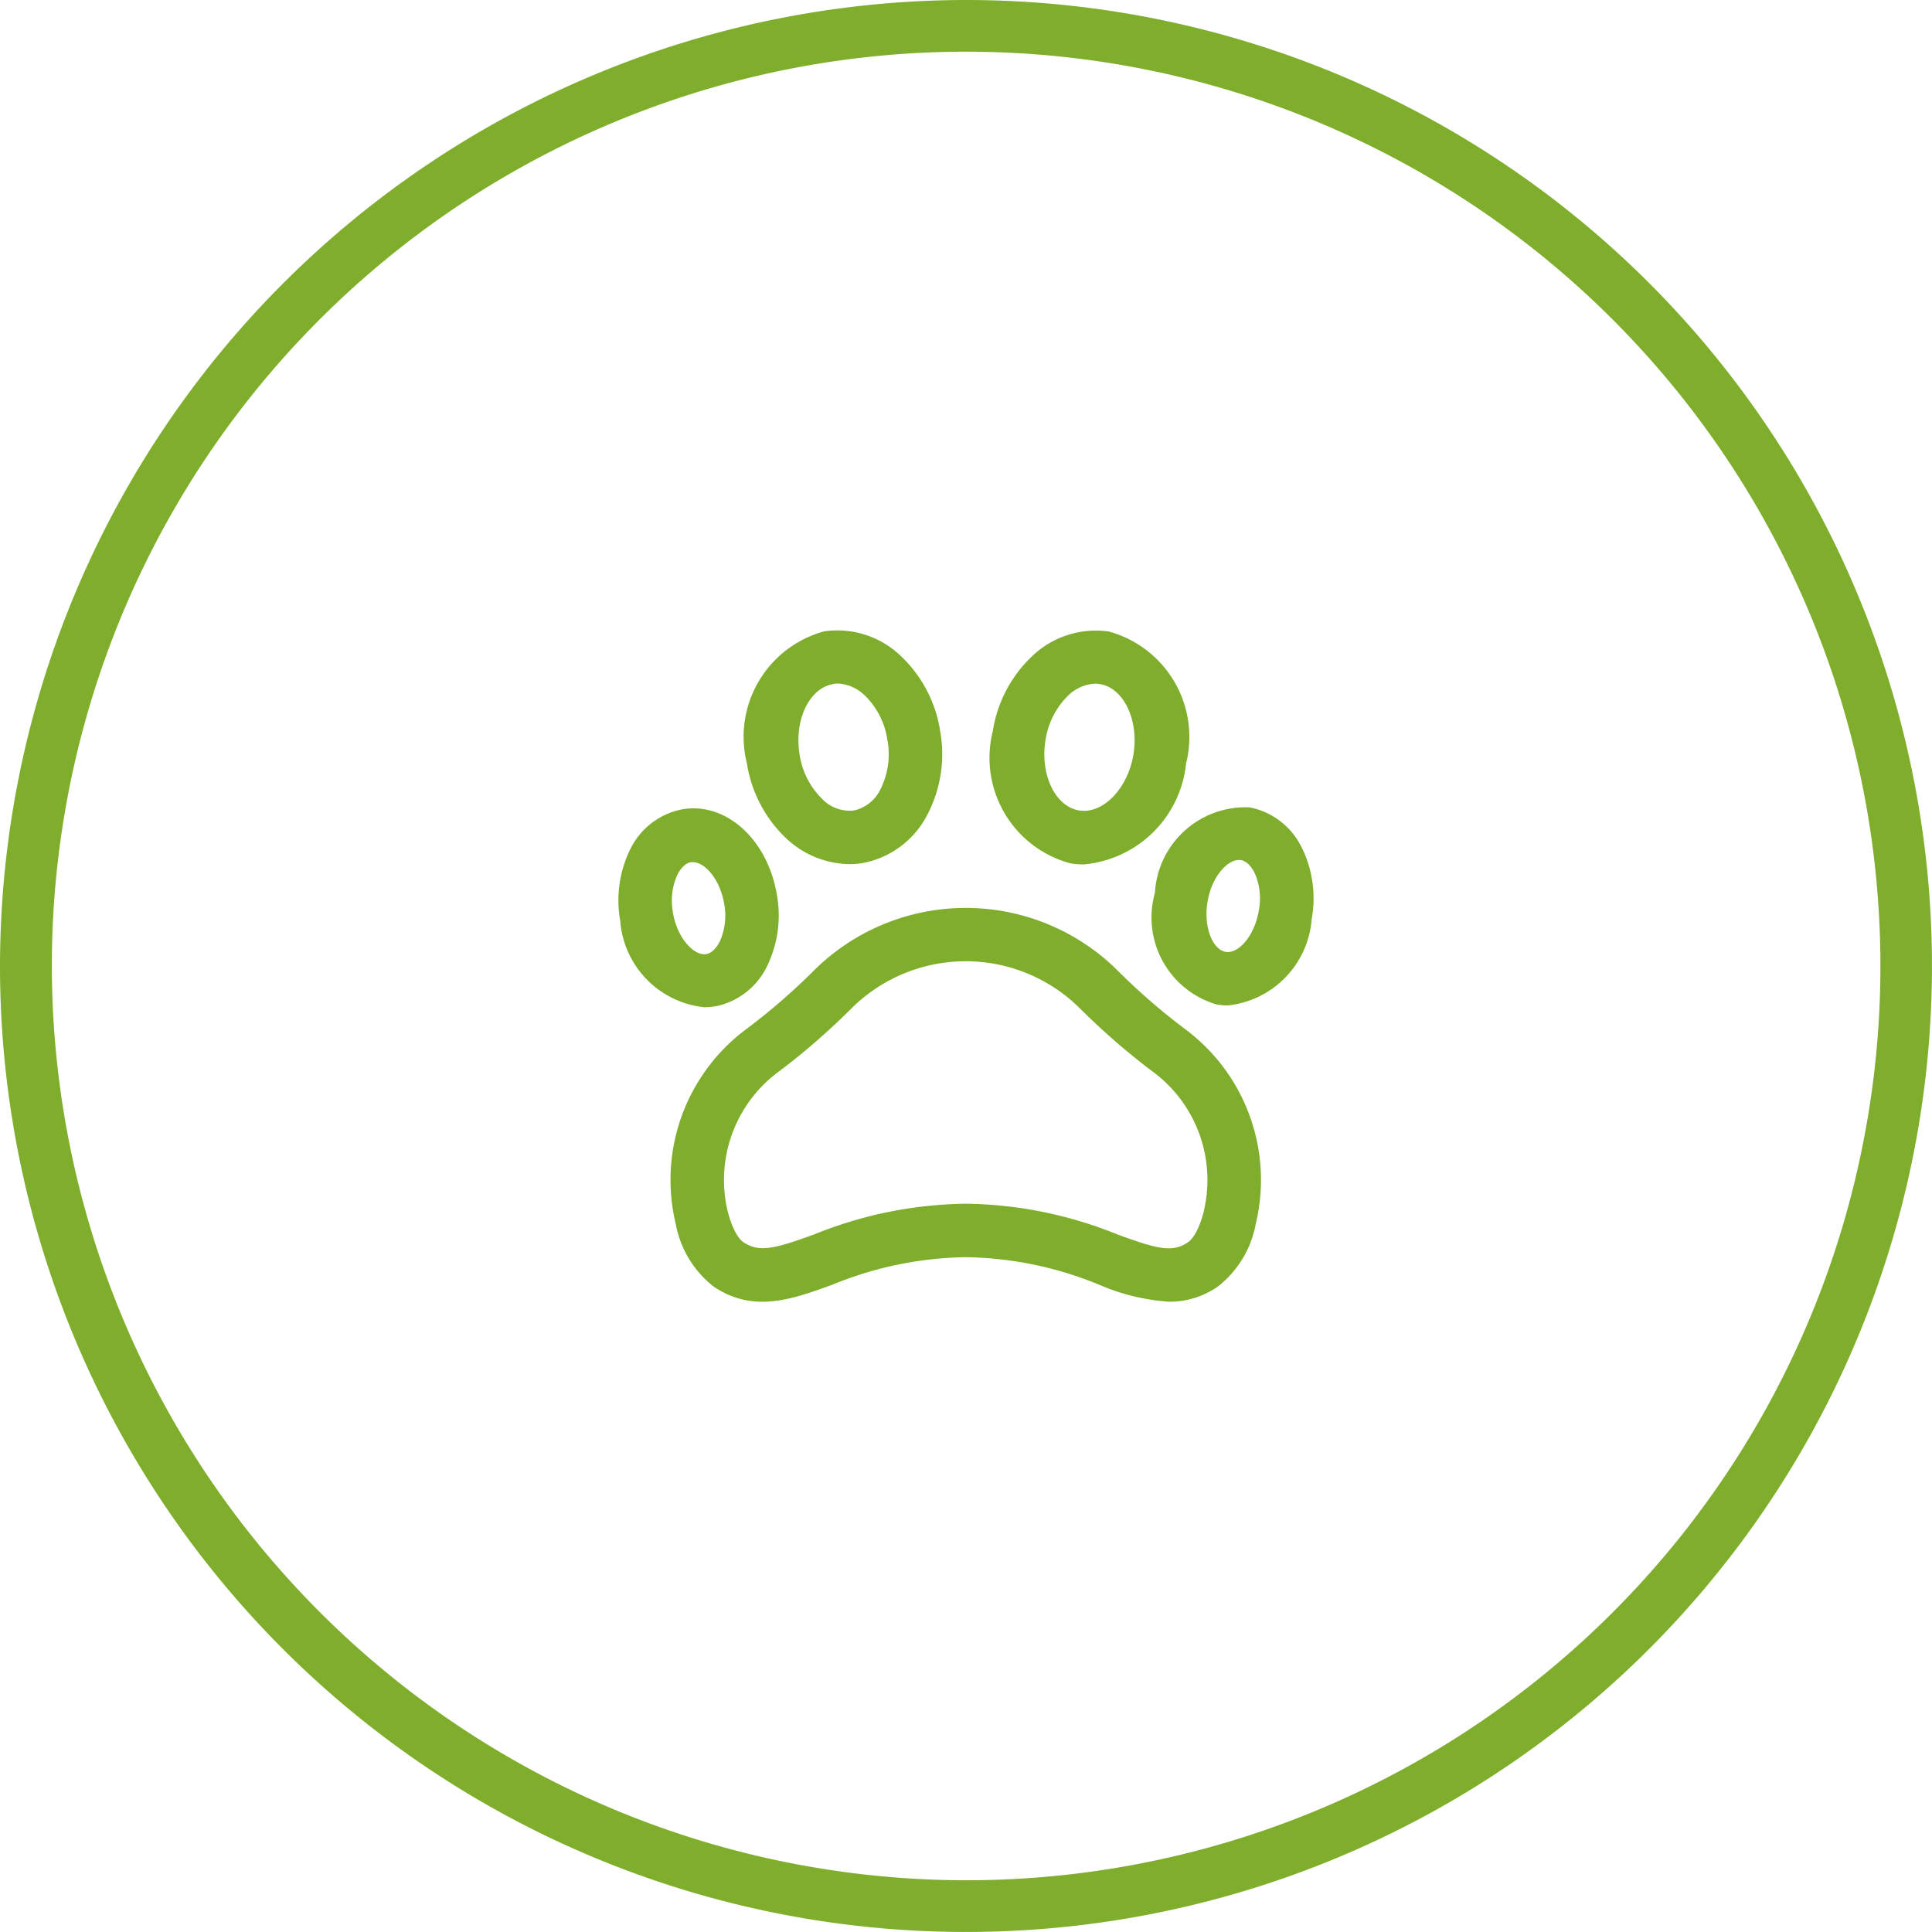
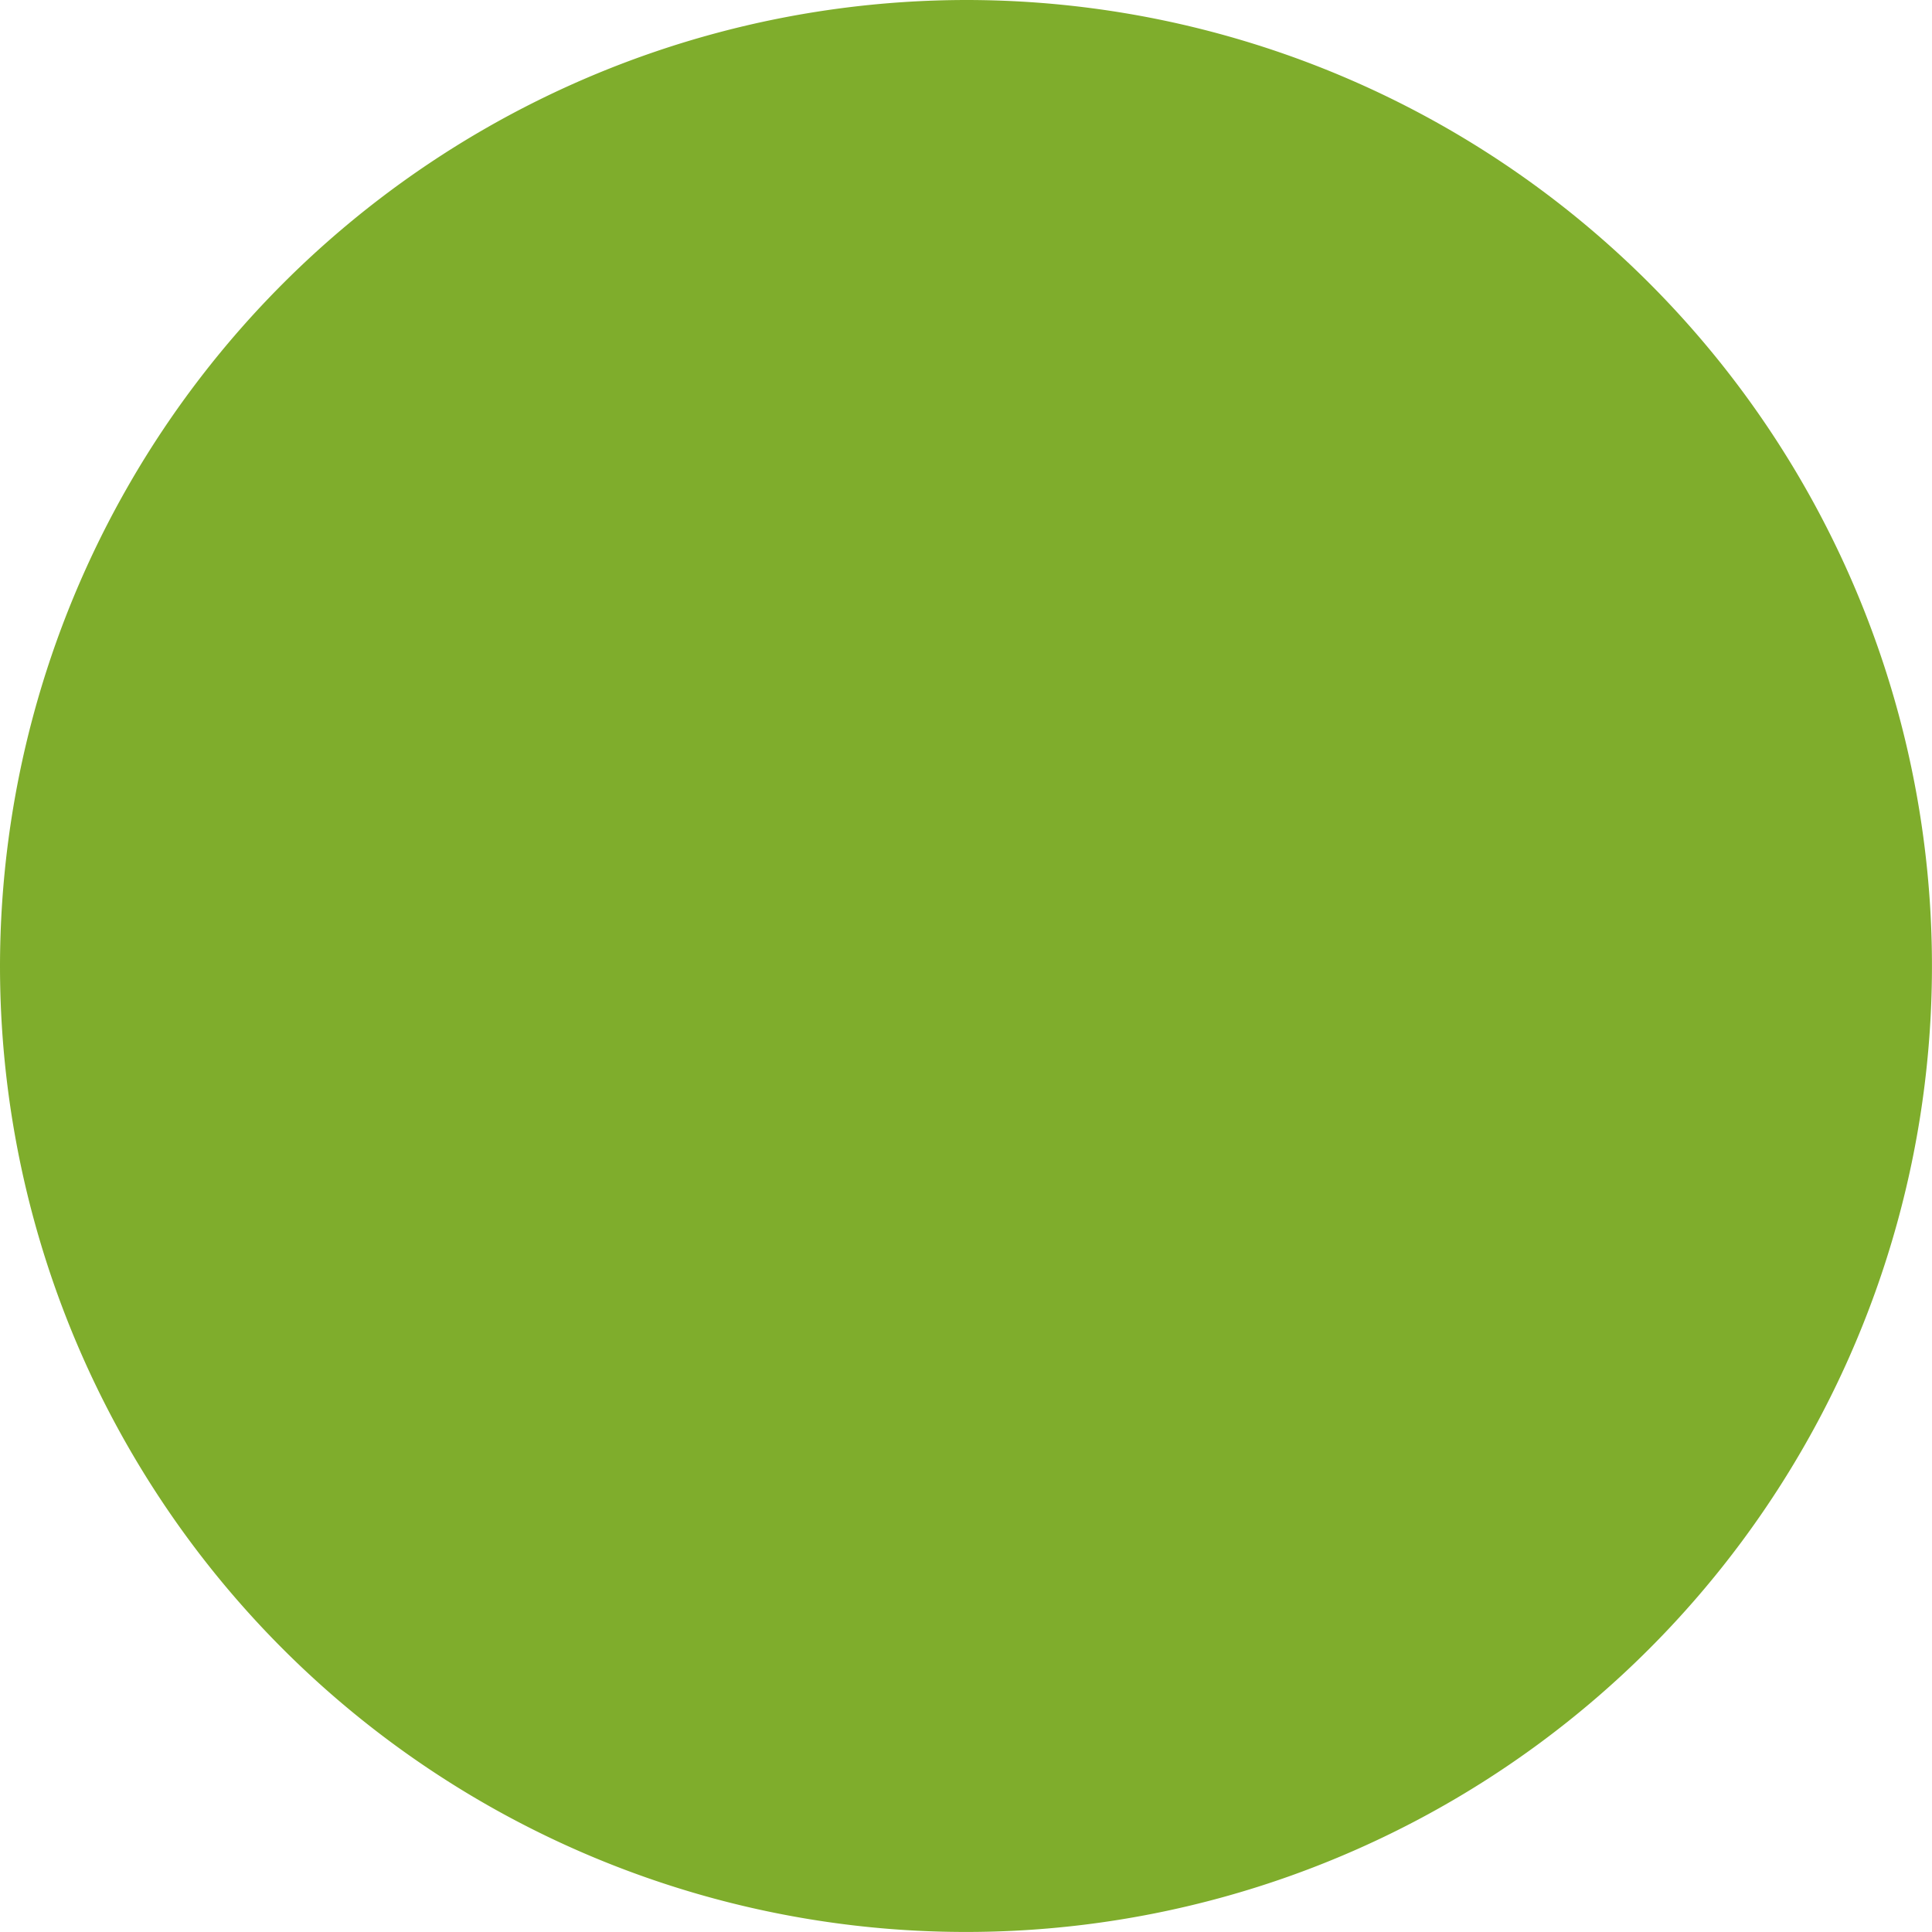
<svg xmlns="http://www.w3.org/2000/svg" width="52.699" height="52.699" viewBox="0 0 52.699 52.699">
  <g id="Group_829" data-name="Group 829" transform="translate(-463.821 -724)">
    <g id="Group_824" data-name="Group 824" transform="translate(463.821 724)">
-       <path id="Ellipse_21" data-name="Ellipse 21" d="M16.349-10A26.349,26.349,0,1,1-10,16.349,26.379,26.379,0,0,1,16.349-10Zm0,51.288A24.939,24.939,0,1,0-8.586,16.349,24.965,24.965,0,0,0,16.349,41.288Z" transform="translate(10 10)" fill="#7fad2c" />
+       <path id="Ellipse_21" data-name="Ellipse 21" d="M16.349-10A26.349,26.349,0,1,1-10,16.349,26.379,26.379,0,0,1,16.349-10Zm0,51.288Z" transform="translate(10 10)" fill="#7fad2c" />
    </g>
-     <path id="a8251dca598469084a7ad7533fdcc847" d="M17.667,14.056a17.365,17.365,0,0,1-1.734-1.5l-.177-.174a5.879,5.879,0,0,0-8.239.172,17.335,17.335,0,0,1-1.735,1.5A5.125,5.125,0,0,0,3.813,19.4a2.81,2.81,0,0,0,1.042,1.716c1.082.722,2.129.344,3.236-.059a9.9,9.9,0,0,1,3.633-.749,9.9,9.9,0,0,1,3.633.749,5.775,5.775,0,0,0,1.914.466,2.3,2.3,0,0,0,1.321-.408A2.807,2.807,0,0,0,19.634,19.4a5.124,5.124,0,0,0-1.968-5.343Zm.556,4.981c-.159.624-.36.813-.44.866-.429.291-.847.177-1.927-.217a11.325,11.325,0,0,0-4.132-.836,11.325,11.325,0,0,0-4.132.836c-1.08.393-1.5.5-1.928.217-.079-.052-.28-.242-.439-.866a3.674,3.674,0,0,1,1.437-3.82,18.967,18.967,0,0,0,1.93-1.68,4.417,4.417,0,0,1,6.2-.06l.109.107a19,19,0,0,0,1.883,1.633,3.673,3.673,0,0,1,1.436,3.819ZM14.57,9.564a2.262,2.262,0,0,0,.369.03,3.077,3.077,0,0,0,2.795-2.753,2.982,2.982,0,0,0-2.111-3.6,2.51,2.51,0,0,0-2.085.67,3.564,3.564,0,0,0-1.077,2.052,2.979,2.979,0,0,0,2.11,3.6ZM13.9,6.2a2.136,2.136,0,0,1,.622-1.216,1.13,1.13,0,0,1,.729-.32.81.81,0,0,1,.135.012c.649.108,1.067.989.911,1.923s-.836,1.632-1.486,1.523S13.744,7.136,13.9,6.2ZM6.83,8.887a2.564,2.564,0,0,0,1.718.7,2.344,2.344,0,0,0,.368-.03,2.5,2.5,0,0,0,1.757-1.312,3.57,3.57,0,0,0,.353-2.288A3.567,3.567,0,0,0,9.949,3.906a2.5,2.5,0,0,0-2.085-.669,2.979,2.979,0,0,0-2.11,3.6A3.57,3.57,0,0,0,6.831,8.888ZM8.1,4.673a.725.725,0,0,1,.135-.012,1.13,1.13,0,0,1,.73.32A2.129,2.129,0,0,1,9.587,6.2a2.135,2.135,0,0,1-.193,1.352,1.064,1.064,0,0,1-.716.571,1.038,1.038,0,0,1-.864-.308A2.136,2.136,0,0,1,7.192,6.6c-.156-.934.261-1.814.91-1.923ZM20.909,9.18a2.005,2.005,0,0,0-1.44-1.141,2.473,2.473,0,0,0-2.585,2.332h0a2.471,2.471,0,0,0,1.69,3.046,1.834,1.834,0,0,0,.3.024,2.565,2.565,0,0,0,2.286-2.357,3.155,3.155,0,0,0-.248-1.905Zm-1.19,1.665c-.119.714-.565,1.194-.907,1.135s-.611-.652-.493-1.367.58-1.189.909-1.136c.2.033.327.256.374.349A1.708,1.708,0,0,1,19.719,10.845ZM4.885,13.468a2,2,0,0,0,1.439-1.14,3.16,3.16,0,0,0,.249-1.9C6.321,8.916,5.19,7.885,3.987,8.092a2,2,0,0,0-1.439,1.14,3.16,3.16,0,0,0-.249,1.9,2.565,2.565,0,0,0,2.287,2.358,1.848,1.848,0,0,0,.3-.025ZM3.737,10.9a1.721,1.721,0,0,1,.118-1.018c.047-.094.176-.316.373-.348a.321.321,0,0,1,.053,0c.325,0,.741.462.854,1.139h0a1.723,1.723,0,0,1-.118,1.019c-.047.094-.176.316-.373.348-.322.056-.788-.419-.909-1.135Z" transform="translate(478.44 737.984)" fill="#7fad2c" />
  </g>
</svg>